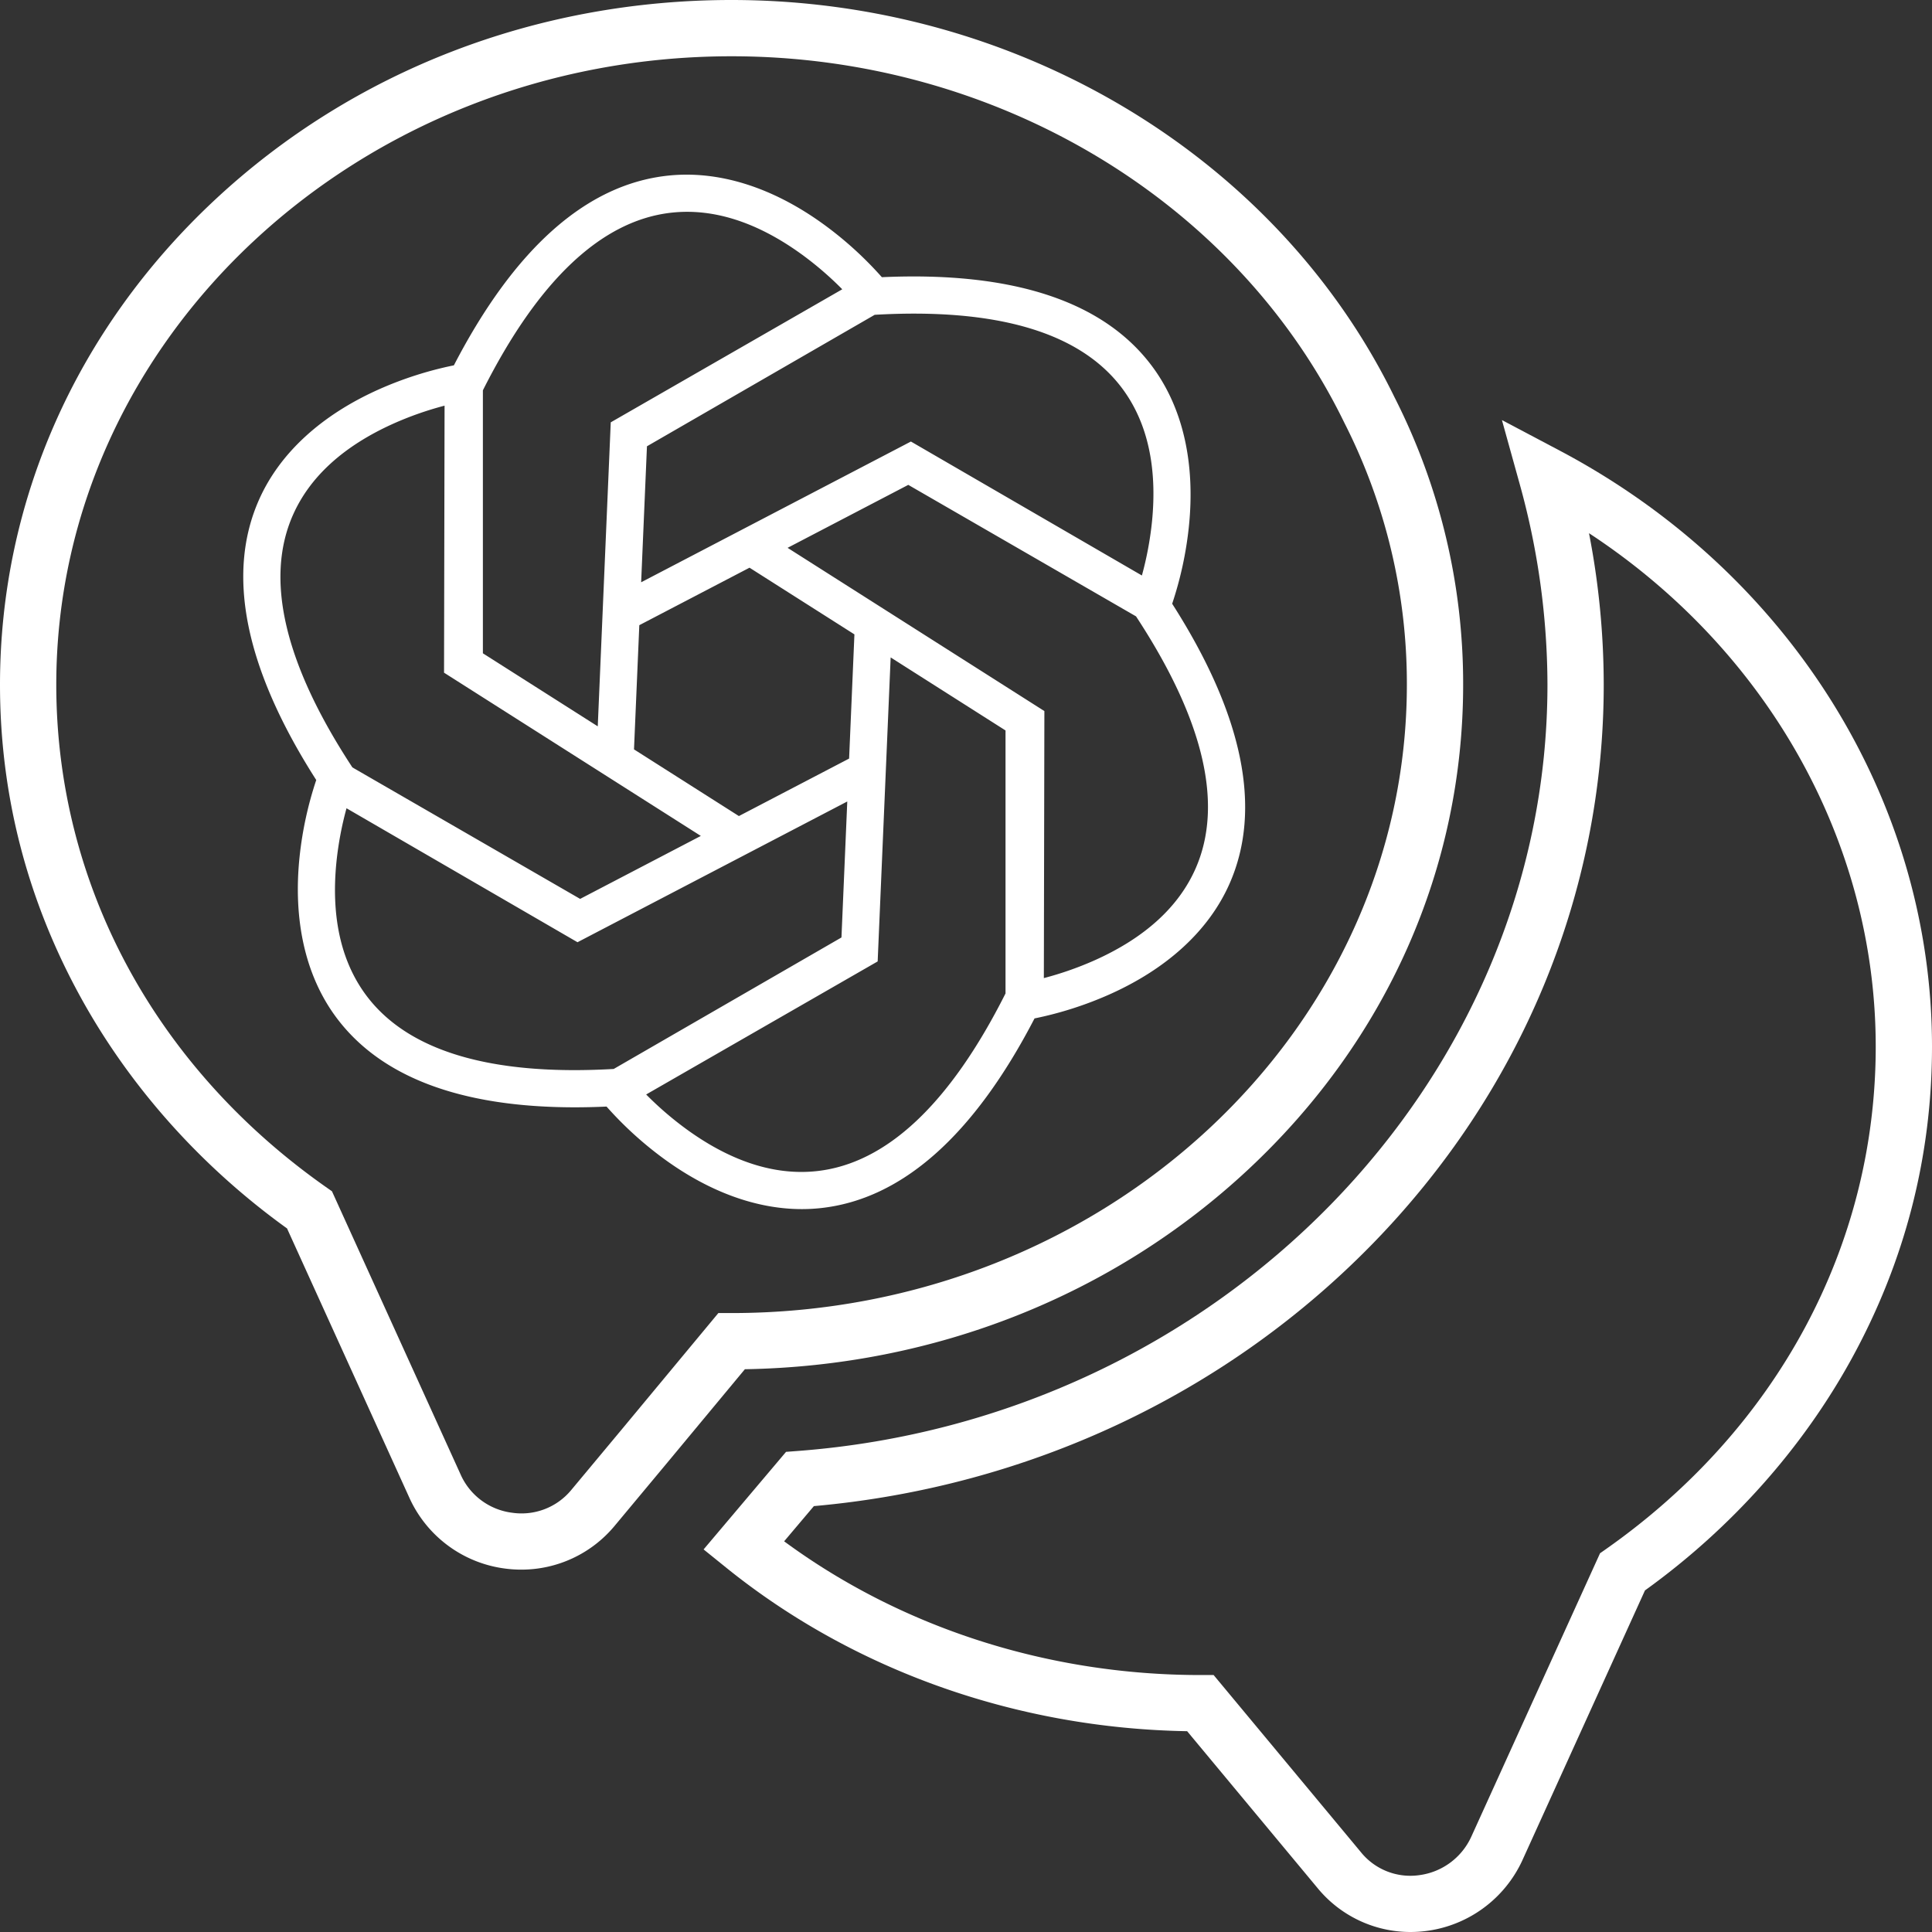
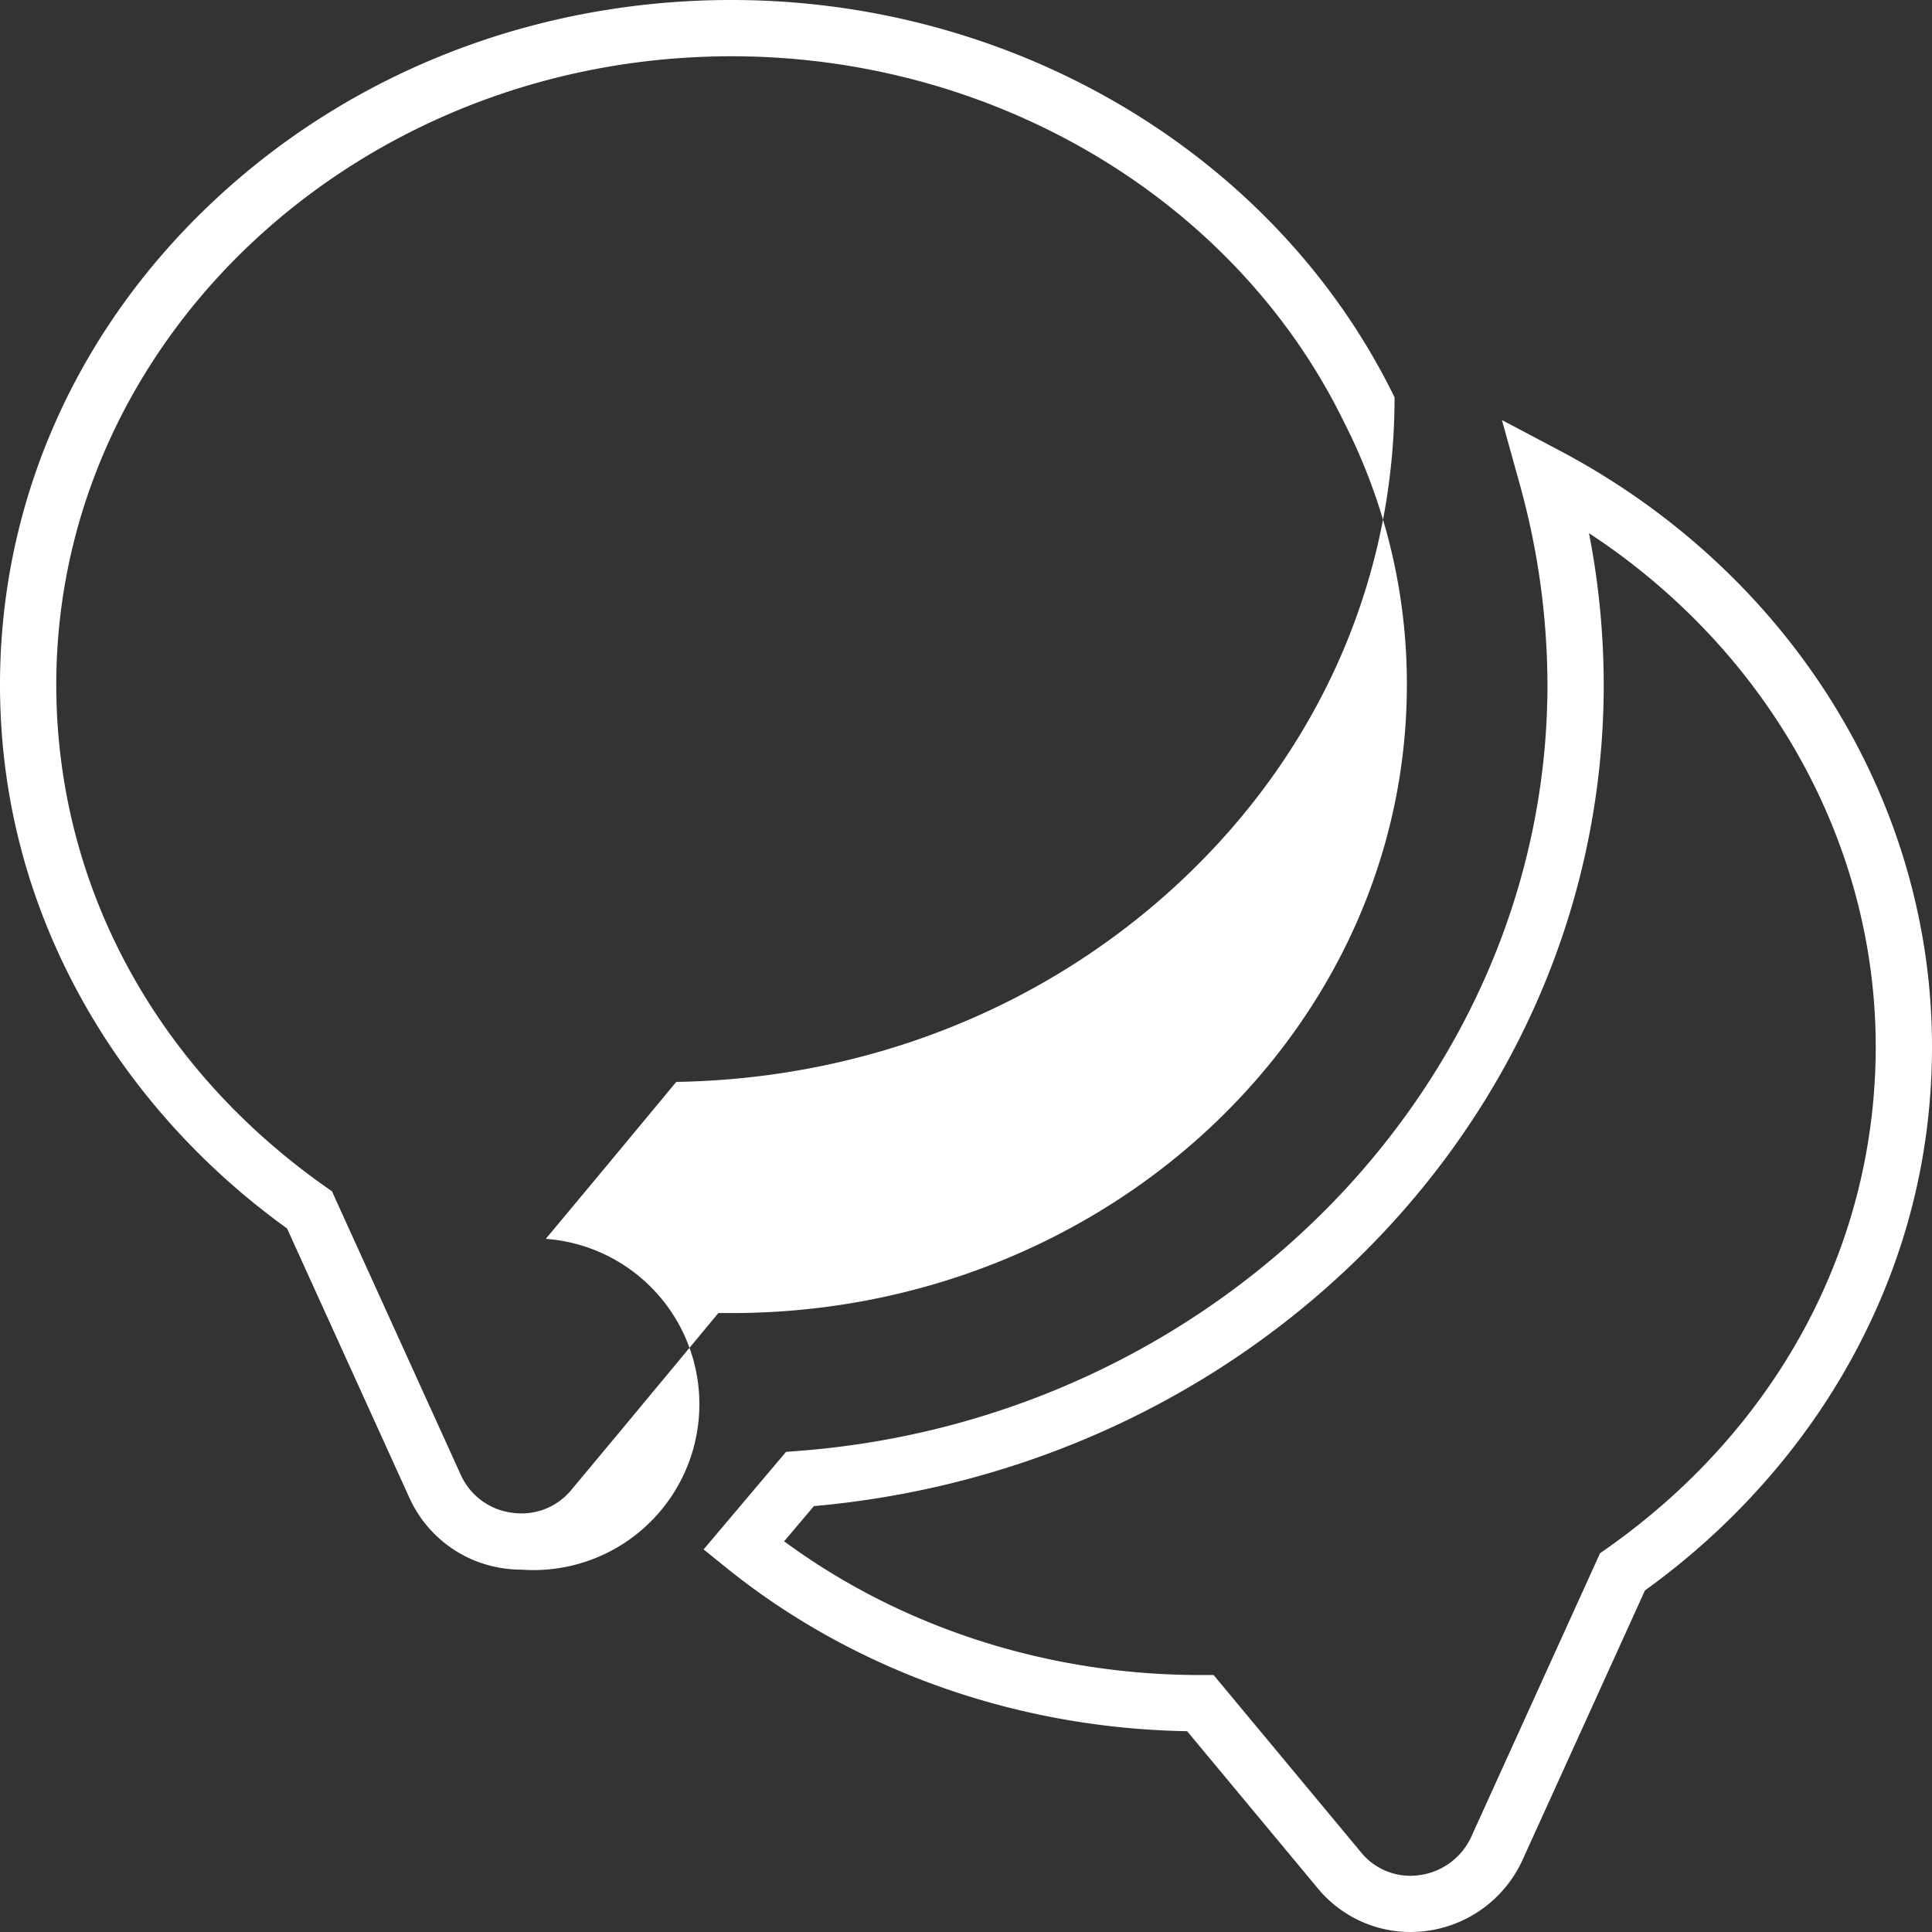
<svg xmlns="http://www.w3.org/2000/svg" id="b07d39d1-3d49-40e7-9b40-11e3a84b27a8" data-name="white" viewBox="0 0 1451.339 1451.339">
  <rect x="0" y="0" width="1451.339" height="1451.339" fill="#333333" stroke="none" />
  <defs>
    <style>.e96a7383-f946-42c6-810b-ef2968ac2c16{fill:#fff;}</style>
  </defs>
  <g id="a576dfd2-30e5-4468-89e3-961fc7982600" data-name="Calque 5 - copie">
    <path class="e96a7383-f946-42c6-810b-ef2968ac2c16" d="M1056.974 1454.658a90.231 90.231.0 01-69.868-33.035l-97.953-117.809c-127.987-2.153-250.66-45.63-346.422-122.975l-16.814-13.58 61.94-73.293 8.832-.669c315.779-23.923 563.139-276.793 563.139-575.683a566.312 566.312.0 00-21.071-151.46l-13.128-47.272 43.374 22.928c172.525 91.202 279.699 262.774 279.699 447.761.0 82.435-20.254 161.205-60.2 234.117-37.054 67.636-90.714 127.816-155.418 174.362l-92.06 202.661a92.496 92.496.0 01-84.051 53.946zM586.417 1161.165c88.129 64.923 198.313 100.462 312.72 100.462h9.914l110.615 133.036a47.693 47.693.0 0043.709 17.31 50.1 50.1.0 0039.223-28.877l96.729-212.949 4.706-3.309c128.625-90.461 202.394-227.97 202.394-377.264.0-153.872-81.421-297.805-215.39-385.713a598.228 598.228.0 0111.064 113.756c0 156.935-62.268 306.728-175.335 421.783-110.051 111.99-258.203 181.145-418.002 195.323z" transform="translate(2.637 -3.32)" />
-     <path class="e96a7383-f946-42c6-810b-ef2968ac2c16" d="M388.949 1182.442a93.118 93.118.0 01-12.329-.822 91.783 91.783.0 01-71.518-52.7L212.981 926.125C148.277 879.579 94.616 819.399 57.562 751.764 17.617 678.852-2.637 600.085-2.637 517.648c0-137.751 57.373-267.129 161.548-364.302C262.632 56.6 400.432 3.32 546.928 3.32c214.097.0 409.57 117.156 498.04 298.491a474.429 474.429.0 0151.526 215.838c0 137.751-57.372 267.129-161.548 364.301-101.359 94.544-235.265 147.58-378.026 149.945l-59.255 71.359-38.774 46.528A90.987 90.987.0 01388.949 1182.442zM546.928 45.593c-279.721.0-507.291 211.763-507.291 472.055.0 149.296 73.769 286.803 202.394 377.264l4.705 3.309 96.792 213.083a49.015 49.015.0 0038.674 28.415 48.376 48.376.0 0044.259-17.056l38.703-46.443 71.84-86.516h9.922c279.721.0 507.292-211.762 507.292-472.055a432.513 432.513.0 00-47.047-196.899l-.136-.276C925.631 153.49 745.028 45.593 546.928 45.593z" transform="translate(2.637 -3.32)" />
-     <path class="e96a7383-f946-42c6-810b-ef2968ac2c16" d="M877.913 456.857a272.156 272.156.0 0012.511-57.598c4.981-47.483-4.303-88.901-26.84-119.771-36.215-49.592-104.733-72.429-203.751-67.937a273.341 273.341.0 00-43.641-39.638c-38.625-28.055-79.136-40.727-117.147-36.641-61.05 6.56-115.093 54.482-160.718 142.49a272.95 272.95.0 00-56.132 17.96c-43.613 19.428-74.84 48.174-90.307 83.131-24.842 56.152-10.36 126.911 43.04 210.426a272.149 272.149.0 00-12.512 57.598c-4.981 47.482 4.303 88.901 26.84 119.772 33.239 45.519 93.681 68.496 179.964 68.496q11.579.0 23.787-.559a273.355 273.355.0 0043.641 39.637c33.896 24.618 69.237 37.388 103.07 37.388a131.142 131.142.0 0014.077-.747c61.05-6.56 115.093-54.482 160.718-142.49a272.944 272.944.0 0056.132-17.96c43.613-19.427 74.84-48.174 90.307-83.131C945.795 611.131 931.313 540.372 877.913 456.857zM654.454 239.801c92.626-5.323 155.353 13.531 186.482 56.054 18.589 25.4 25.918 58.953 21.775 99.729a249.691 249.691.0 01-7.538 40.057L681.65 335.004l-1.299.678-129.372 67.497L478.996 440.734l4.366-102.153zM560.41 429.78l78.801 50.095-3.989 93.295-82.79 43.186-78.801-50.095 3.989-93.295zM360.117 296.533c41.706-82.873 89.398-127.77 141.786-133.464 31.29-3.402 64.012 7.035 97.258 31.01a248.79 248.79.0 0130.919 26.553L456.166 320.585l-.063 1.467-6.231 145.815-3.465 81.084-86.29-54.86zM217.388 390.282c12.7-28.796 38.094-51.918 75.49-68.719a249.004 249.004.0 0138.45-13.504L330.93 508.65l1.244.79 123.203 78.325 68.455 43.515-90.663 47.301L262.083 579.8c-50.92-77.549-65.961-141.302-44.696-189.518zm241 416.053c-92.626 5.323-155.353-13.531-186.482-56.054-18.589-25.4-25.918-58.953-21.775-99.729a249.706 249.706.0 017.538-40.057L431.192 711.133l1.299-.677 129.372-67.497 71.983-37.556L629.48 707.556zm294.337-56.732c-41.706 82.872-89.398 127.77-141.786 133.464-31.29 3.402-64.012-7.035-97.258-31.01a248.796 248.796.0 01-30.919-26.553l173.914-99.953.063-1.467L662.97 578.27l3.465-81.084 86.29 54.86zm142.729-93.749c-12.7 28.795-38.094 51.918-75.49 68.719a249.007 249.007.0 01-38.45 13.504l.398-200.59-1.244-.789L657.465 458.373 589.01 414.859l90.663-47.301 171.085 98.779C901.678 543.886 916.719 607.639 895.454 655.855z" transform="translate(2.637 -3.32)" />
+     <path class="e96a7383-f946-42c6-810b-ef2968ac2c16" d="M388.949 1182.442a93.118 93.118.0 01-12.329-.822 91.783 91.783.0 01-71.518-52.7L212.981 926.125C148.277 879.579 94.616 819.399 57.562 751.764 17.617 678.852-2.637 600.085-2.637 517.648c0-137.751 57.373-267.129 161.548-364.302C262.632 56.6 400.432 3.32 546.928 3.32c214.097.0 409.57 117.156 498.04 298.491c0 137.751-57.372 267.129-161.548 364.301-101.359 94.544-235.265 147.58-378.026 149.945l-59.255 71.359-38.774 46.528A90.987 90.987.0 01388.949 1182.442zM546.928 45.593c-279.721.0-507.291 211.763-507.291 472.055.0 149.296 73.769 286.803 202.394 377.264l4.705 3.309 96.792 213.083a49.015 49.015.0 0038.674 28.415 48.376 48.376.0 0044.259-17.056l38.703-46.443 71.84-86.516h9.922c279.721.0 507.292-211.762 507.292-472.055a432.513 432.513.0 00-47.047-196.899l-.136-.276C925.631 153.49 745.028 45.593 546.928 45.593z" transform="translate(2.637 -3.32)" />
  </g>
</svg>